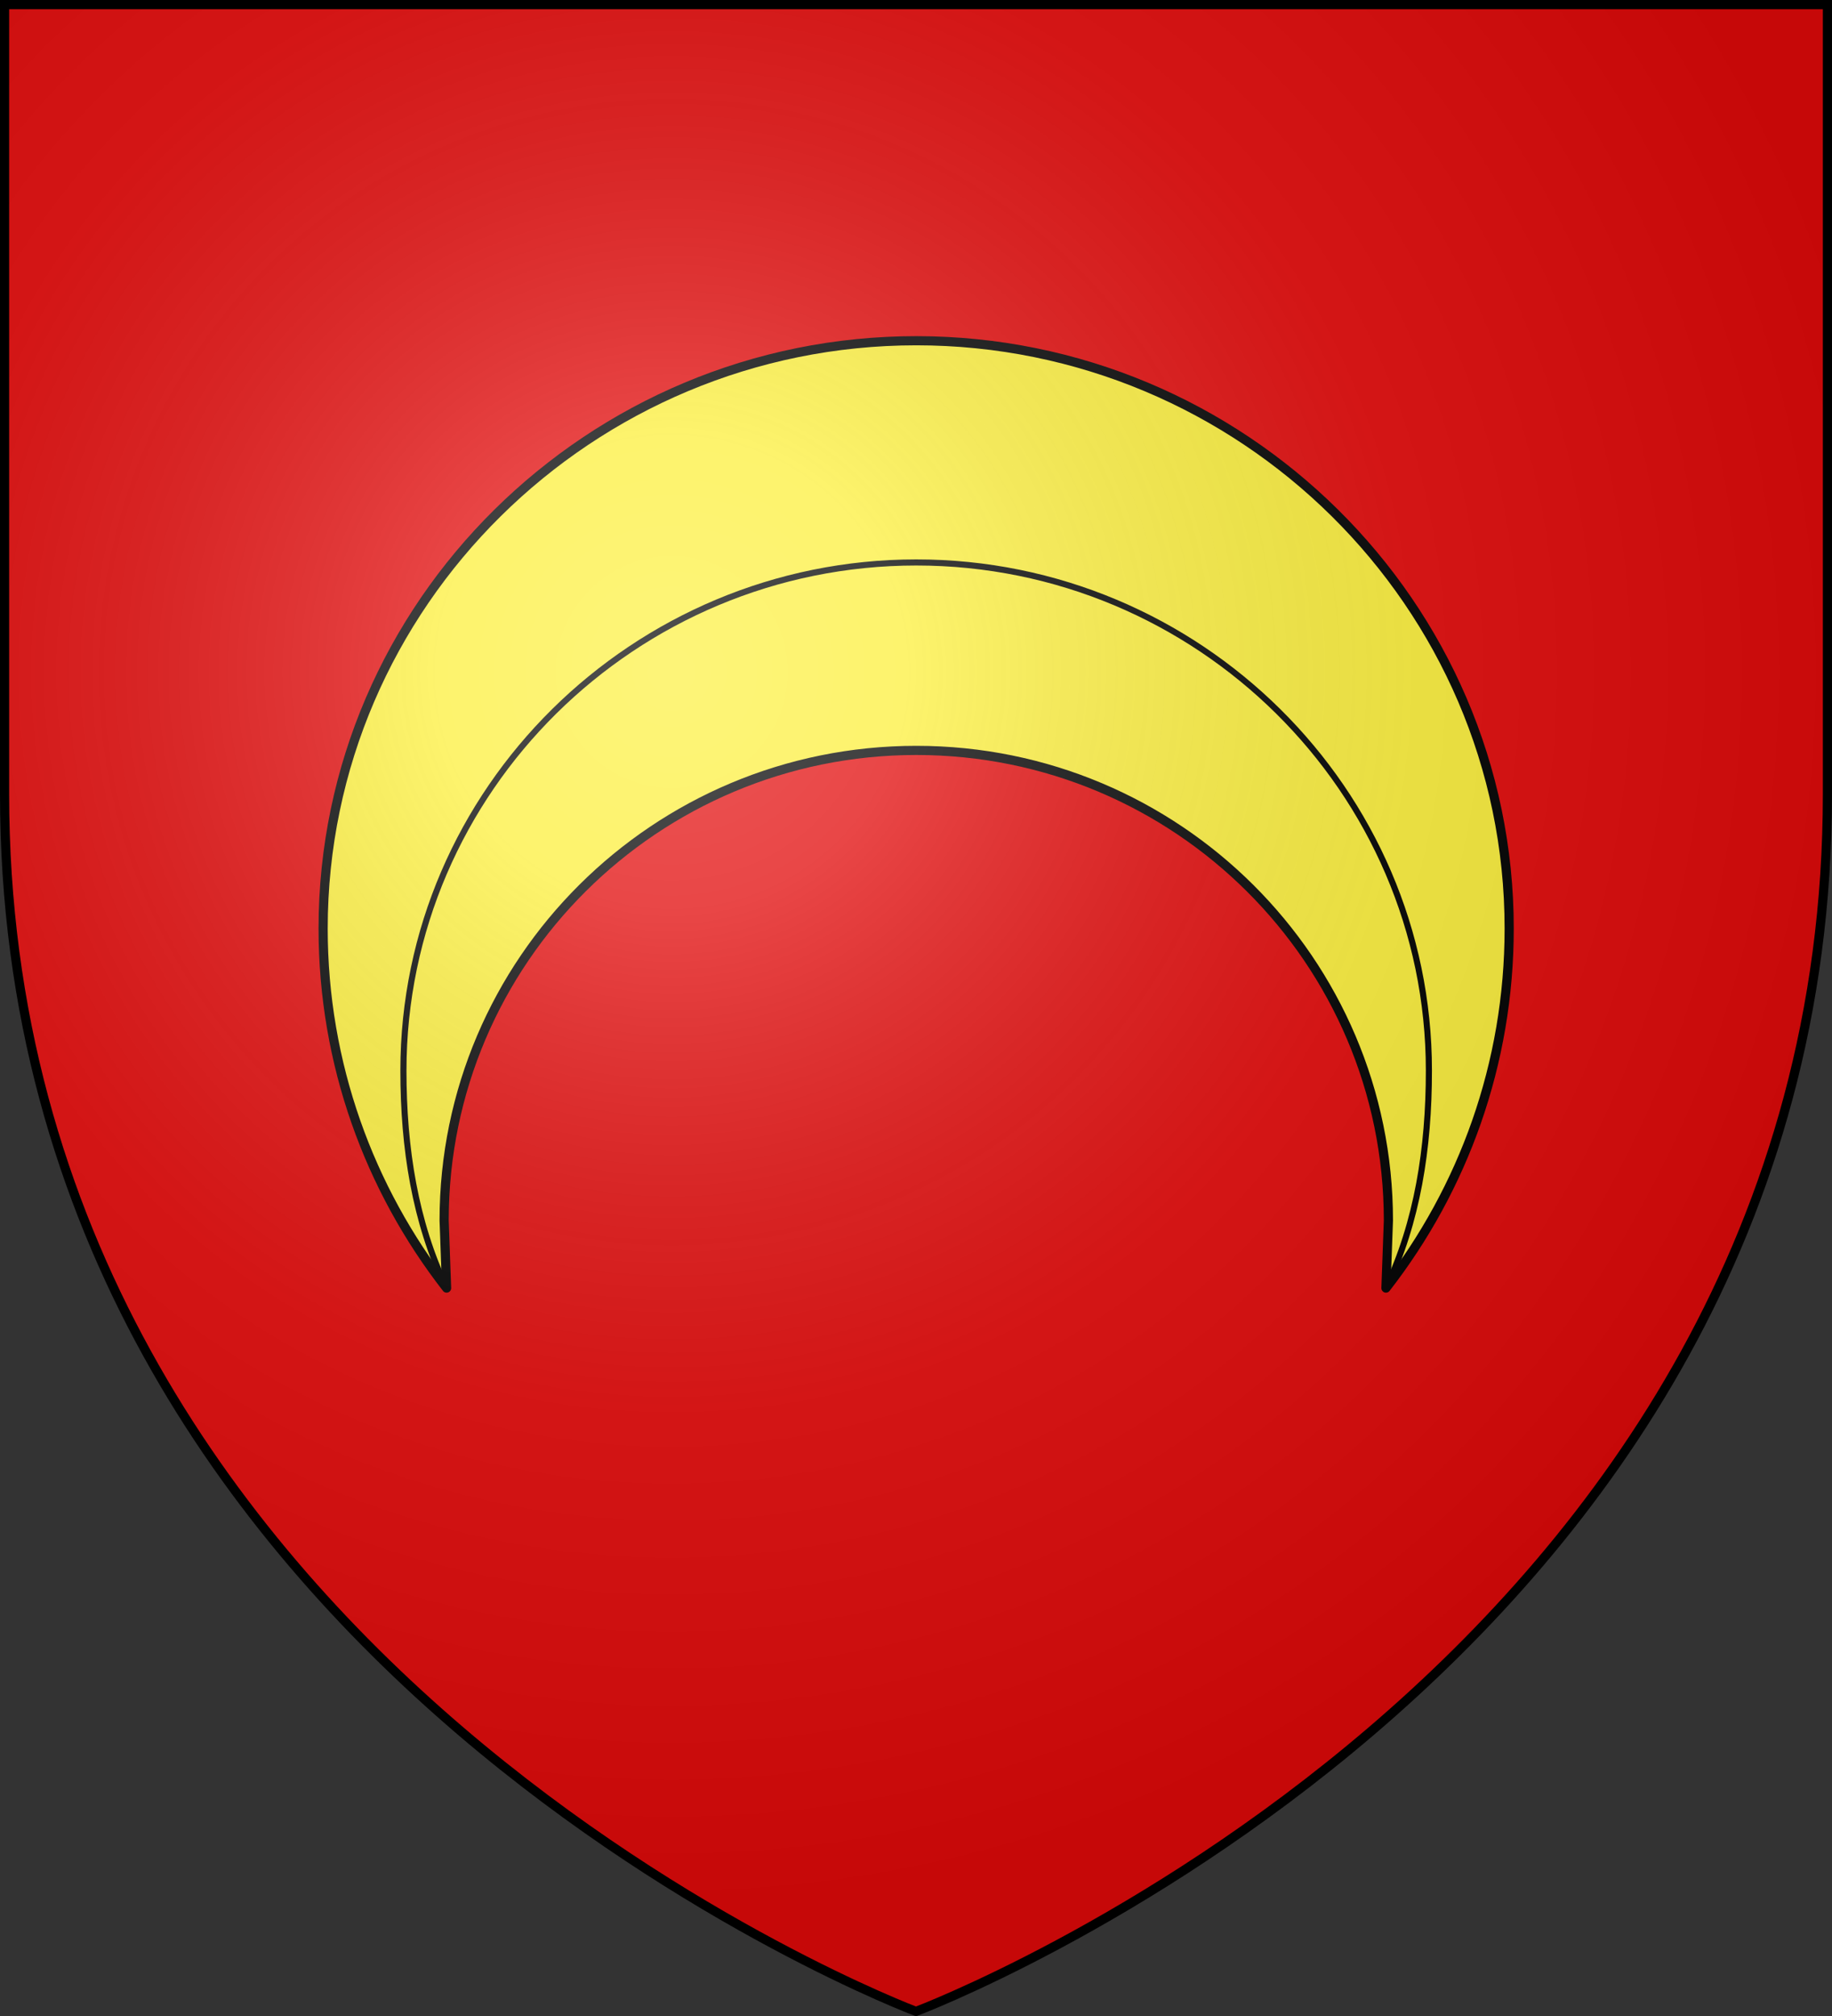
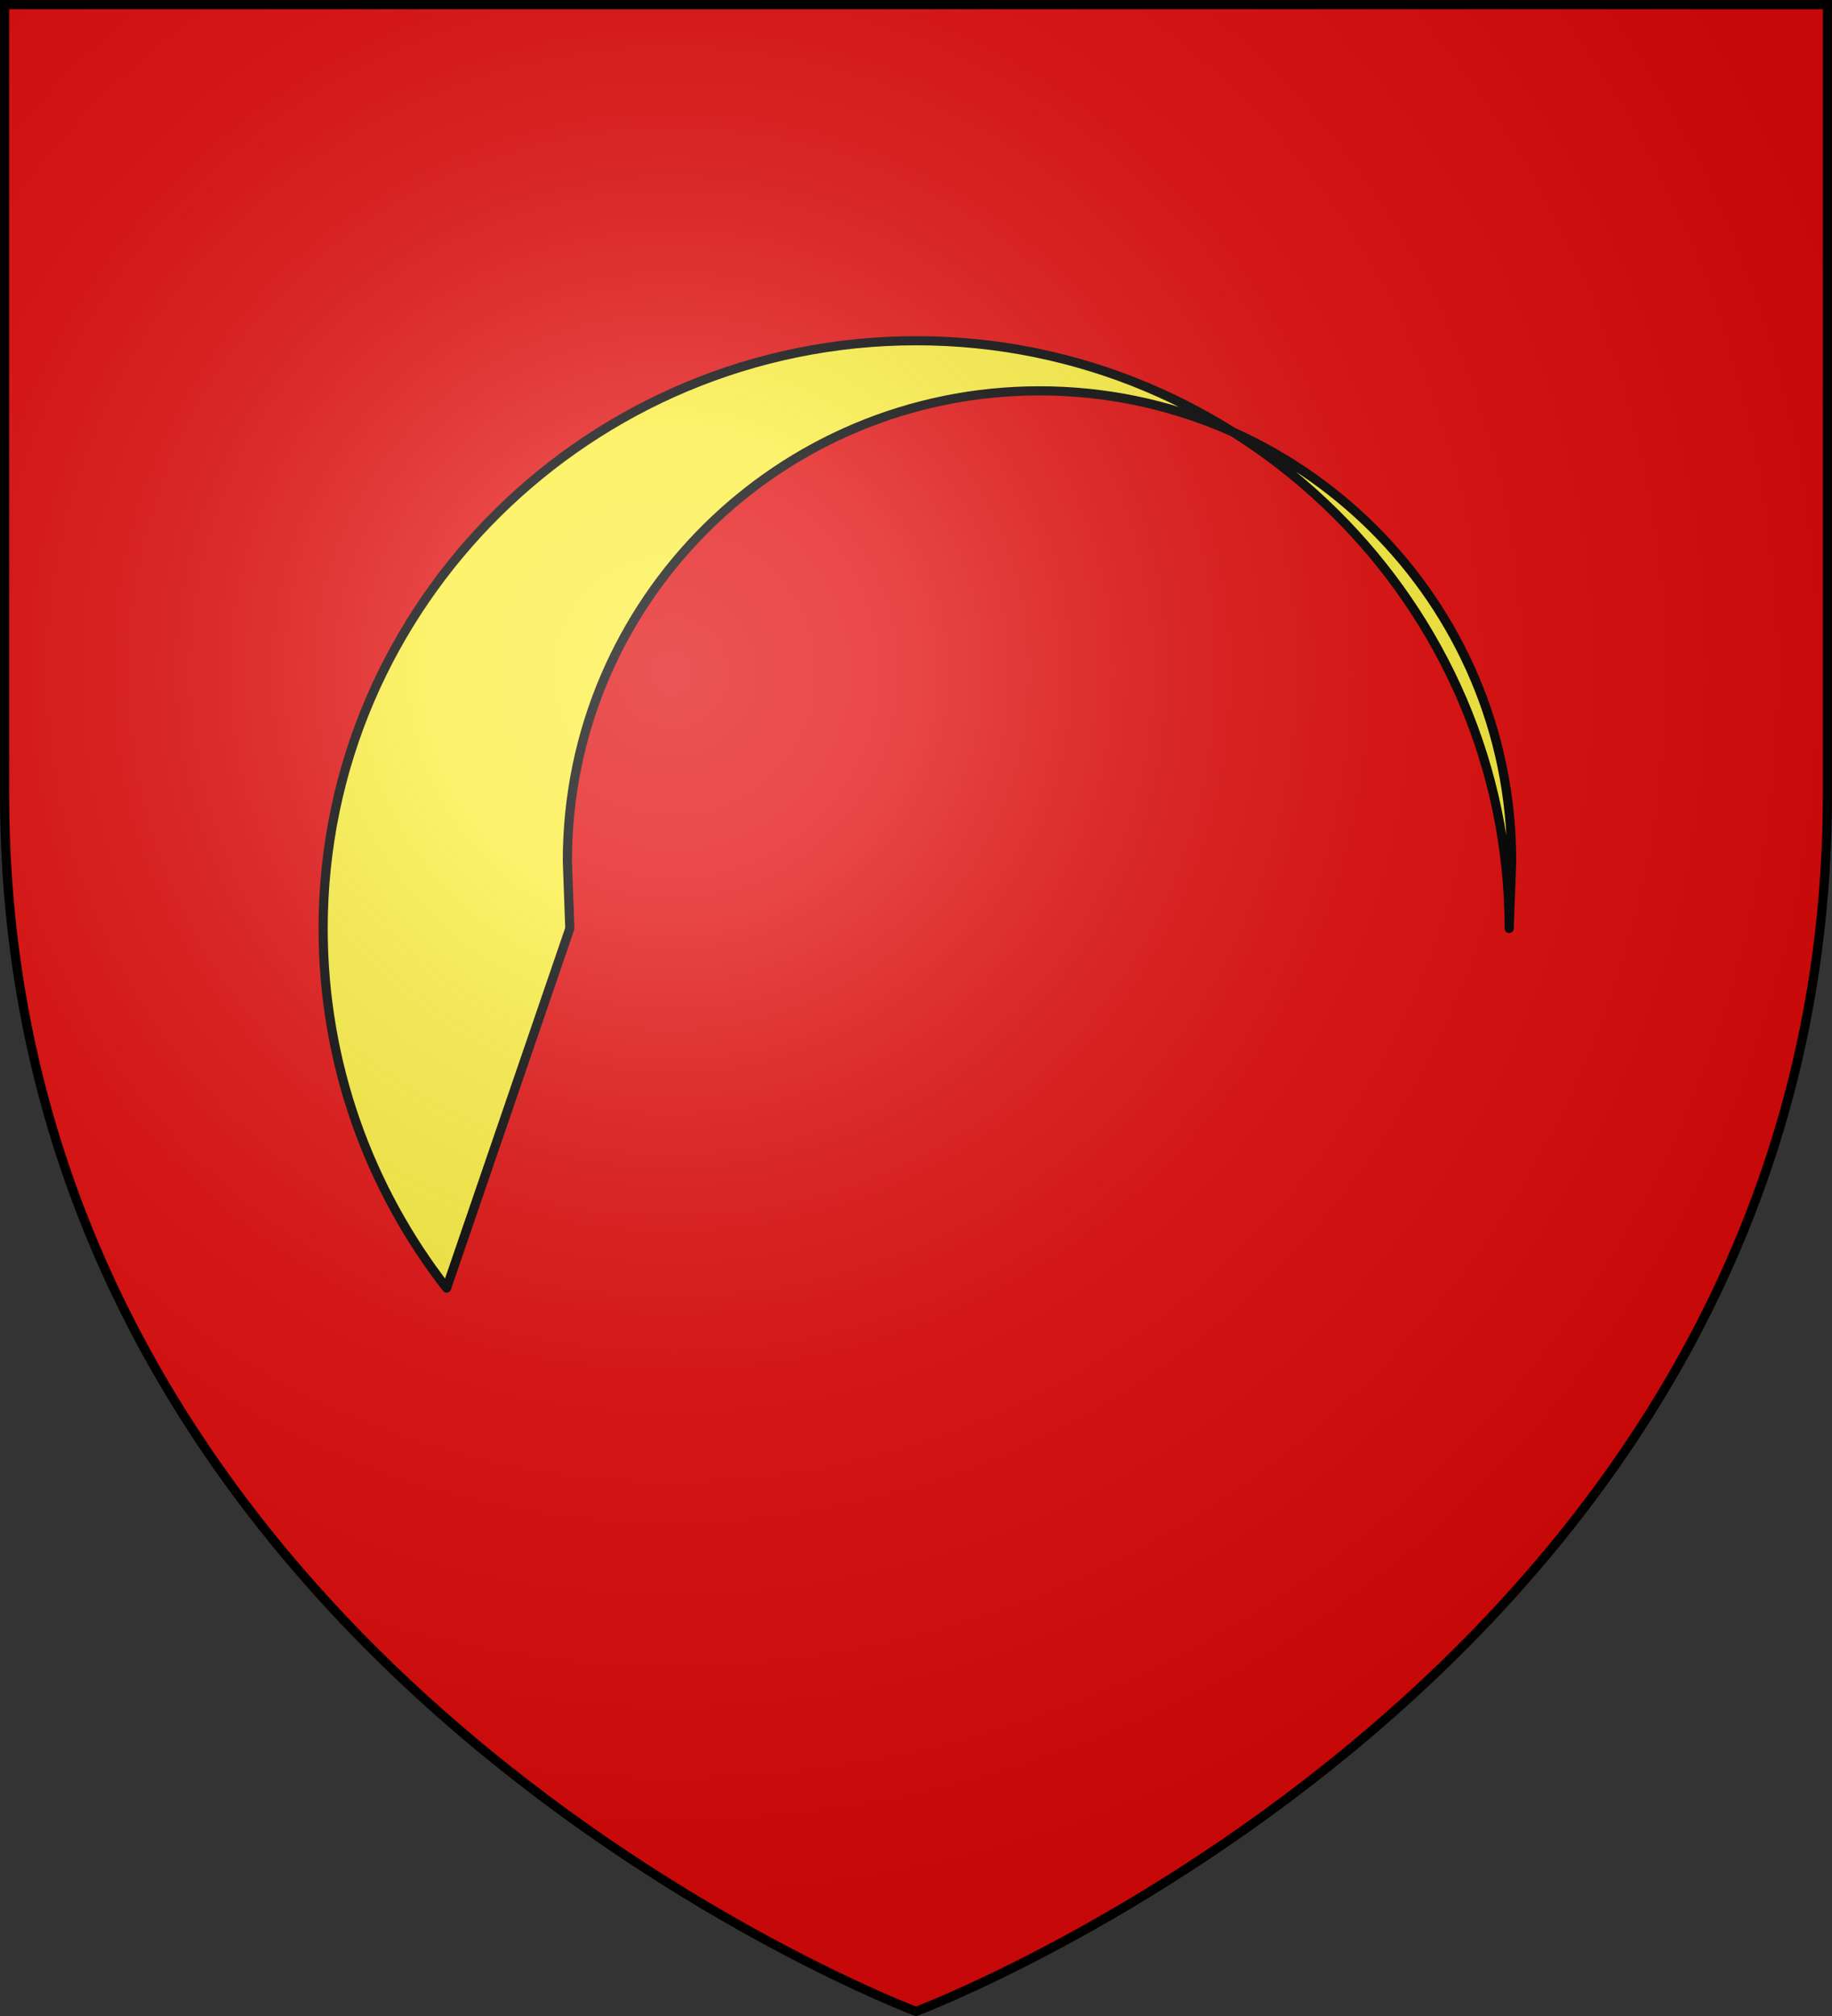
<svg xmlns="http://www.w3.org/2000/svg" xmlns:xlink="http://www.w3.org/1999/xlink" width="600" height="660" version="1.0">
  <rect width="100%" height="100%" fill="#333333" stroke="none" />
  <defs>
    <radialGradient id="b" cx="-80" cy="-80" r="405" gradientUnits="userSpaceOnUse">
      <stop offset="0" style="stop-color:#fff;stop-opacity:.31" />
      <stop offset=".19" style="stop-color:#fff;stop-opacity:.25" />
      <stop offset=".6" style="stop-color:#6b6b6b;stop-opacity:.125" />
      <stop offset="1" style="stop-color:#000;stop-opacity:.125" />
    </radialGradient>
    <path id="a" d="M-298.5-298.5h597V-40C298.5 246.31 0 358.5 0 358.5S-298.5 246.31-298.5-40v-258.5z" />
  </defs>
  <use xlink:href="#a" width="600" height="660" style="fill:#e20909" transform="translate(300 300)" />
-   <path d="M143.649 67.466c-10.8 13.885-17.25 31.31-17.25 50.22 0 45.318 37.369 82.093 82.875 82.093s82.843-36.775 82.843-82.094c0-18.909-6.418-36.334-17.218-50.219l.343 9.438c0 36.255-29.564 65.656-65.968 65.656-36.405 0-65.969-29.401-65.969-65.656l.344-9.438z" style="fill:#fcef3c;fill-opacity:1;fill-rule:nonzero;stroke:#000;stroke-width:1.28;stroke-linecap:butt;stroke-linejoin:round;marker:none;marker-start:none;marker-mid:none;marker-end:none;stroke-miterlimit:4;stroke-dasharray:none;stroke-dashoffset:0;stroke-opacity:1;visibility:visible;display:inline;overflow:visible;enable-background:accumulate" transform="matrix(2.344 0 0 -2.344 -190.449 579.83)" />
-   <path d="M143.649 67.466c-4.398 9.213-6.032 19.505-6.032 30.375 0 39.18 32.315 70.97 71.657 70.97 39.341 0 71.625-31.79 71.625-70.97 0-10.87-1.611-21.162-6-30.375" style="fill:none;fill-opacity:1;fill-rule:nonzero;stroke:#000;stroke-width:.853;stroke-linecap:butt;stroke-linejoin:round;marker:none;marker-start:none;marker-mid:none;marker-end:none;stroke-miterlimit:4;stroke-dasharray:none;stroke-dashoffset:0;stroke-opacity:1;visibility:visible;display:inline;overflow:visible;enable-background:accumulate" transform="matrix(2.344 0 0 -2.344 -190.449 579.83)" />
+   <path d="M143.649 67.466c-10.8 13.885-17.25 31.31-17.25 50.22 0 45.318 37.369 82.093 82.875 82.093s82.843-36.775 82.843-82.094l.343 9.438c0 36.255-29.564 65.656-65.968 65.656-36.405 0-65.969-29.401-65.969-65.656l.344-9.438z" style="fill:#fcef3c;fill-opacity:1;fill-rule:nonzero;stroke:#000;stroke-width:1.28;stroke-linecap:butt;stroke-linejoin:round;marker:none;marker-start:none;marker-mid:none;marker-end:none;stroke-miterlimit:4;stroke-dasharray:none;stroke-dashoffset:0;stroke-opacity:1;visibility:visible;display:inline;overflow:visible;enable-background:accumulate" transform="matrix(2.344 0 0 -2.344 -190.449 579.83)" />
  <use xlink:href="#a" width="600" height="660" style="fill:url(#b)" transform="translate(300 300)" />
  <use xlink:href="#a" width="600" height="660" style="fill:none;stroke:#000;stroke-width:3" transform="translate(300 300)" />
</svg>